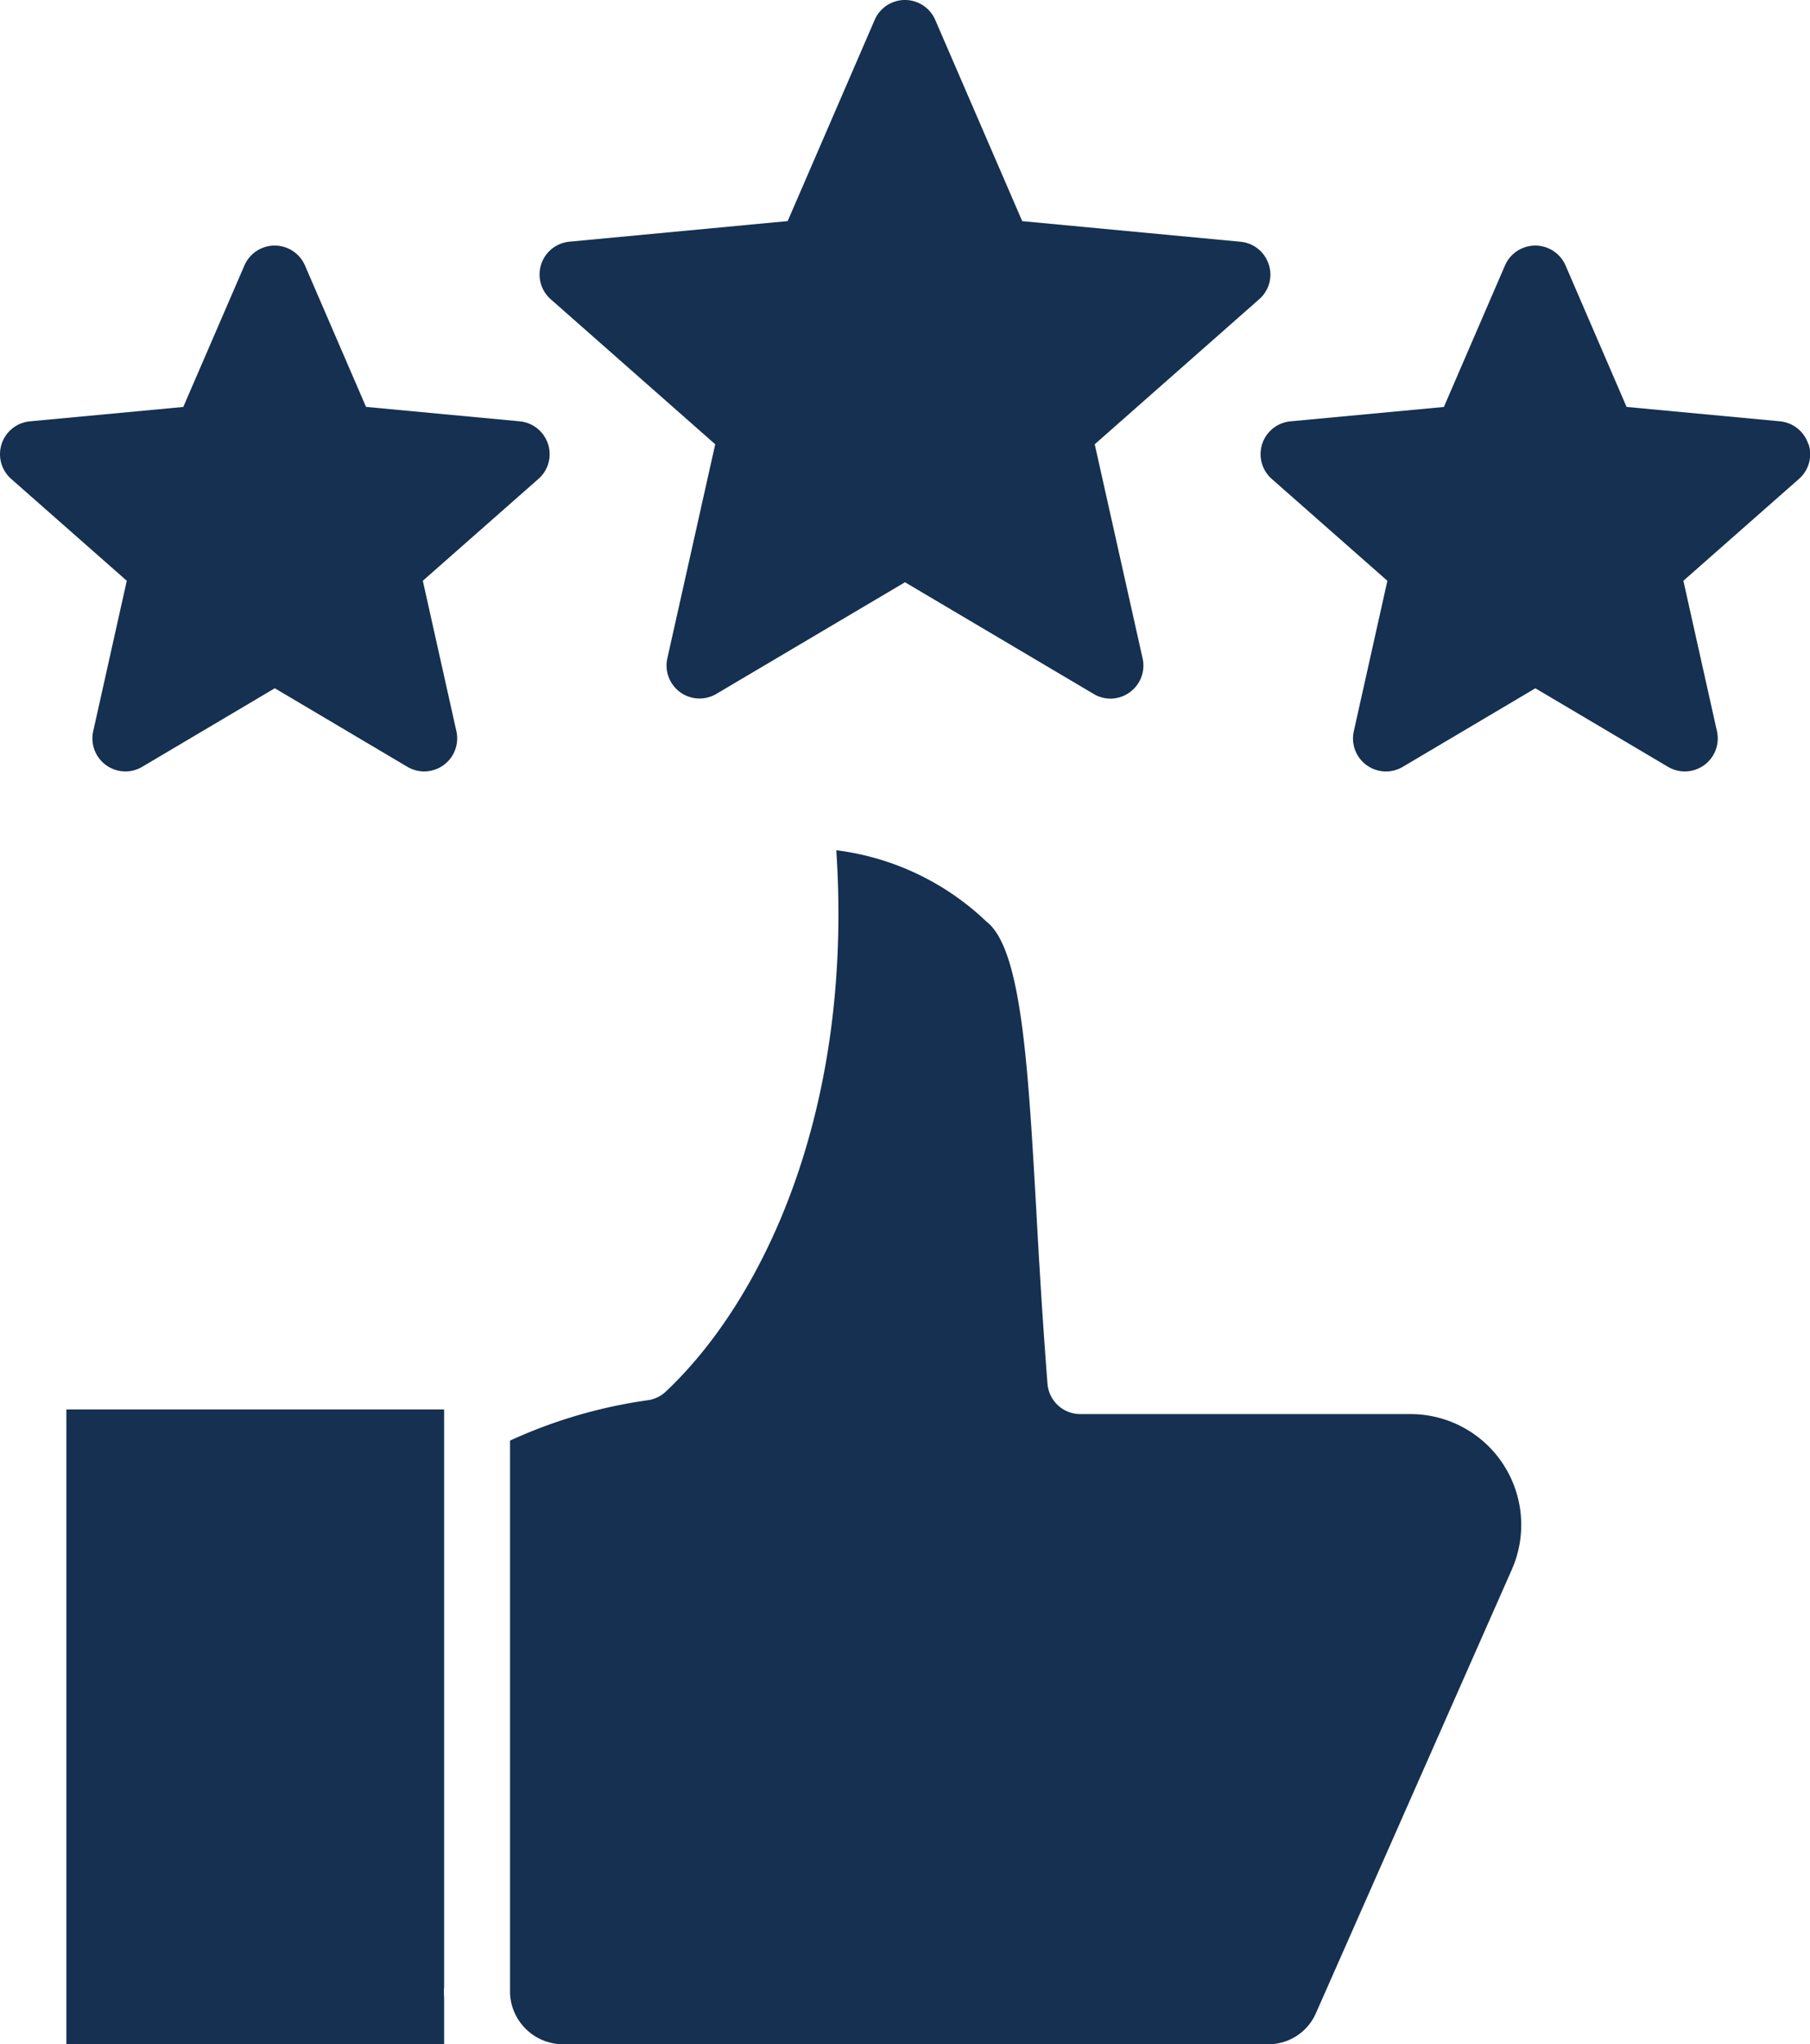
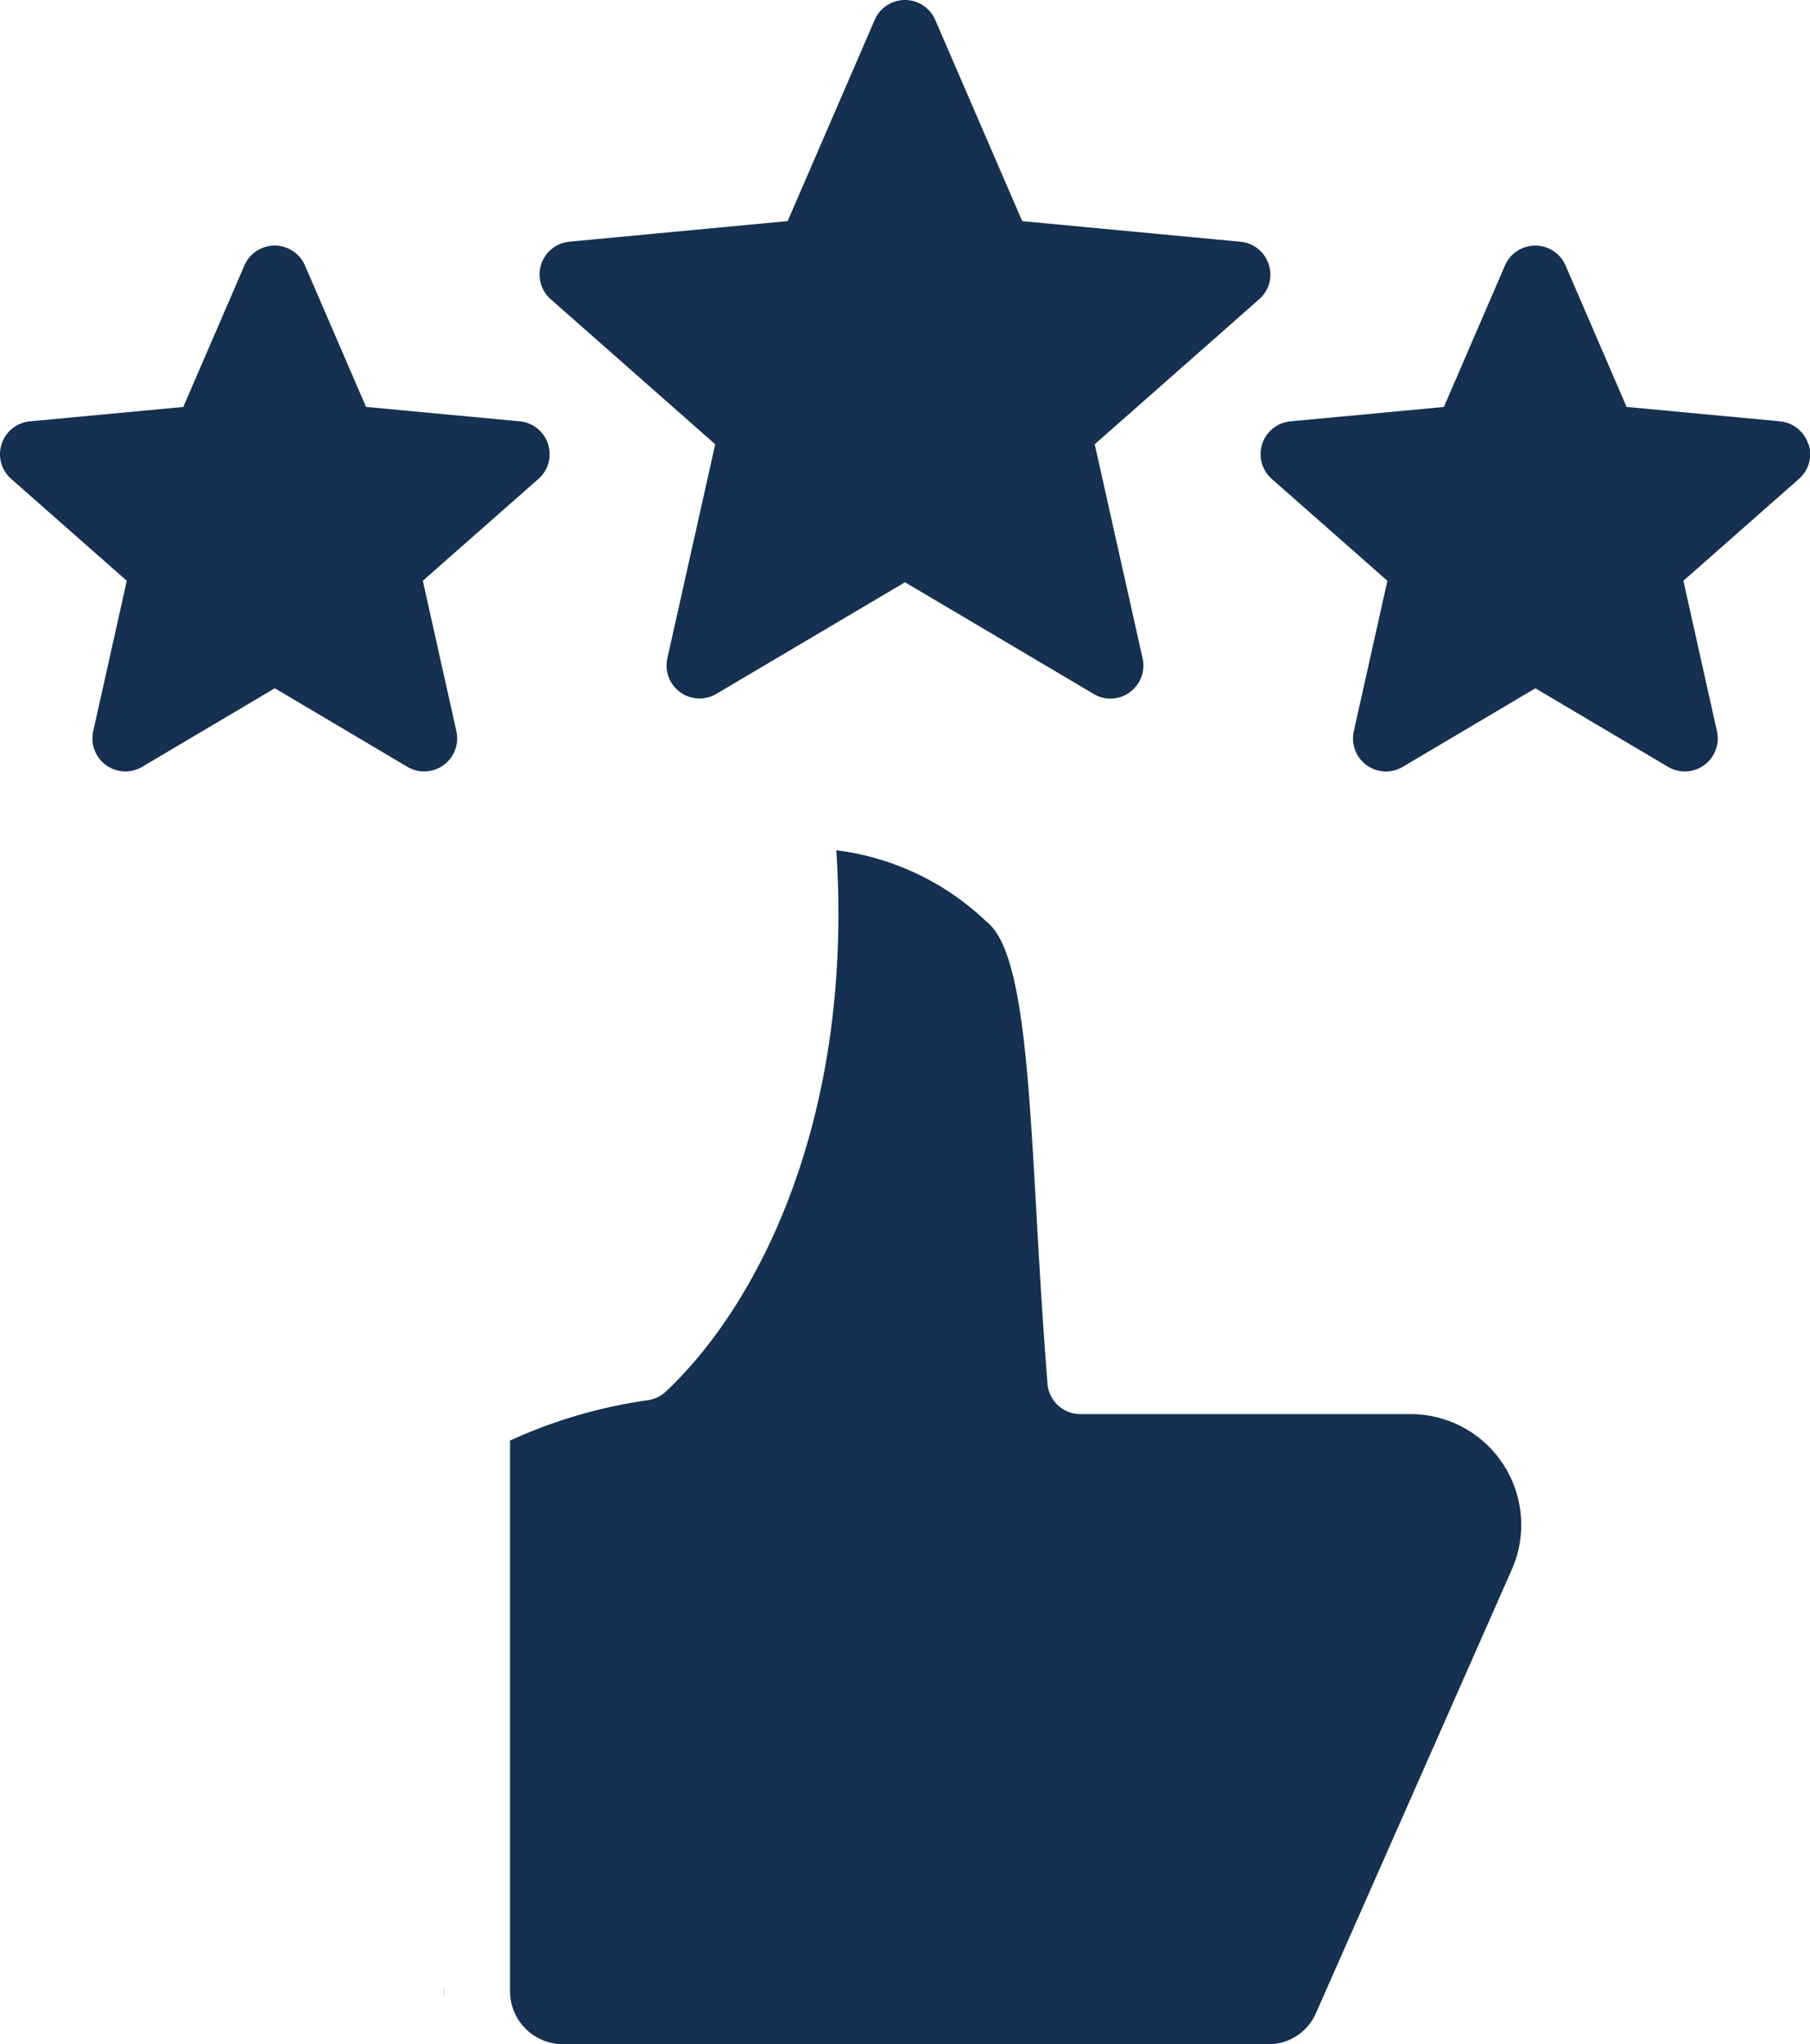
<svg xmlns="http://www.w3.org/2000/svg" width="64.687" height="73.024" viewBox="0 0 64.687 73.024">
-   <path id="_004-guarantee" data-name="004-guarantee" d="M52.4,50.018a1.179,1.179,0,0,0,.623-.306c3.415-3.209,6.715-9.926,6.093-19.338A9.46,9.46,0,0,1,64.458,32.9a.161.161,0,0,0,.04.035c1.236.986,1.471,5.1,1.766,10.308.1,1.84.224,3.931.4,6.189a1.177,1.177,0,0,0,1.175,1.084h11.8a3.957,3.957,0,0,1,3.618,5.557l-6.99,15.823a1.856,1.856,0,0,1-1.74,1.132H49.356a1.9,1.9,0,0,1-1.9-1.82V51.463A17.687,17.687,0,0,1,52.4,50.018Zm-10.09-35.48L40.126,9.481a1.179,1.179,0,0,0-2.162,0l-2.186,5.057-5.483.514a1.178,1.178,0,0,0-.668,2.056l4.132,3.639-1.2,5.376a1.179,1.179,0,0,0,1.75,1.271l4.74-2.807,4.74,2.807a1.179,1.179,0,0,0,1.75-1.271l-1.2-5.376,4.133-3.64a1.17,1.17,0,0,0,.342-1.243,1.181,1.181,0,0,0-1.01-.813l-5.483-.514Zm51.544,1.326a1.182,1.182,0,0,0-1.01-.813l-5.484-.514L85.178,9.481a1.18,1.18,0,0,0-2.163,0L80.83,14.538l-5.484.514a1.178,1.178,0,0,0-.668,2.056l4.133,3.64-1.2,5.376a1.178,1.178,0,0,0,1.749,1.271L84.1,24.588l4.741,2.806a1.178,1.178,0,0,0,1.749-1.271l-1.2-5.376,4.132-3.64a1.171,1.171,0,0,0,.342-1.243ZM74.572,9.446a1.166,1.166,0,0,1-.342,1.243l-5.878,5.182,1.711,7.648a1.177,1.177,0,0,1-.456,1.209,1.162,1.162,0,0,1-1.293.062L61.571,20.8,54.827,24.79a1.179,1.179,0,0,1-1.749-1.271l1.711-7.648L48.91,10.69a1.178,1.178,0,0,1,.668-2.056l7.8-.736L60.489.708a1.179,1.179,0,0,1,2.162,0L65.761,7.9l7.8.736a1.171,1.171,0,0,1,1.01.813ZM45.1,50.351l0,20.644a1.226,1.226,0,0,0-.007.125c0,.083,0,.16.007.236v1.667H31.6l0-22.672Z" transform="translate(-29.228 0)" fill="#153050" fill-rule="evenodd" />
+   <path id="_004-guarantee" data-name="004-guarantee" d="M52.4,50.018a1.179,1.179,0,0,0,.623-.306c3.415-3.209,6.715-9.926,6.093-19.338A9.46,9.46,0,0,1,64.458,32.9a.161.161,0,0,0,.04.035c1.236.986,1.471,5.1,1.766,10.308.1,1.84.224,3.931.4,6.189a1.177,1.177,0,0,0,1.175,1.084h11.8a3.957,3.957,0,0,1,3.618,5.557l-6.99,15.823a1.856,1.856,0,0,1-1.74,1.132H49.356a1.9,1.9,0,0,1-1.9-1.82V51.463A17.687,17.687,0,0,1,52.4,50.018Zm-10.09-35.48L40.126,9.481a1.179,1.179,0,0,0-2.162,0l-2.186,5.057-5.483.514a1.178,1.178,0,0,0-.668,2.056l4.132,3.639-1.2,5.376a1.179,1.179,0,0,0,1.75,1.271l4.74-2.807,4.74,2.807a1.179,1.179,0,0,0,1.75-1.271l-1.2-5.376,4.133-3.64a1.17,1.17,0,0,0,.342-1.243,1.181,1.181,0,0,0-1.01-.813l-5.483-.514Zm51.544,1.326a1.182,1.182,0,0,0-1.01-.813l-5.484-.514L85.178,9.481a1.18,1.18,0,0,0-2.163,0L80.83,14.538l-5.484.514a1.178,1.178,0,0,0-.668,2.056l4.133,3.64-1.2,5.376a1.178,1.178,0,0,0,1.749,1.271L84.1,24.588l4.741,2.806a1.178,1.178,0,0,0,1.749-1.271l-1.2-5.376,4.132-3.64a1.171,1.171,0,0,0,.342-1.243ZM74.572,9.446a1.166,1.166,0,0,1-.342,1.243l-5.878,5.182,1.711,7.648a1.177,1.177,0,0,1-.456,1.209,1.162,1.162,0,0,1-1.293.062L61.571,20.8,54.827,24.79a1.179,1.179,0,0,1-1.749-1.271l1.711-7.648L48.91,10.69a1.178,1.178,0,0,1,.668-2.056l7.8-.736L60.489.708a1.179,1.179,0,0,1,2.162,0L65.761,7.9l7.8.736a1.171,1.171,0,0,1,1.01.813ZM45.1,50.351l0,20.644a1.226,1.226,0,0,0-.007.125c0,.083,0,.16.007.236v1.667l0-22.672Z" transform="translate(-29.228 0)" fill="#153050" fill-rule="evenodd" />
</svg>